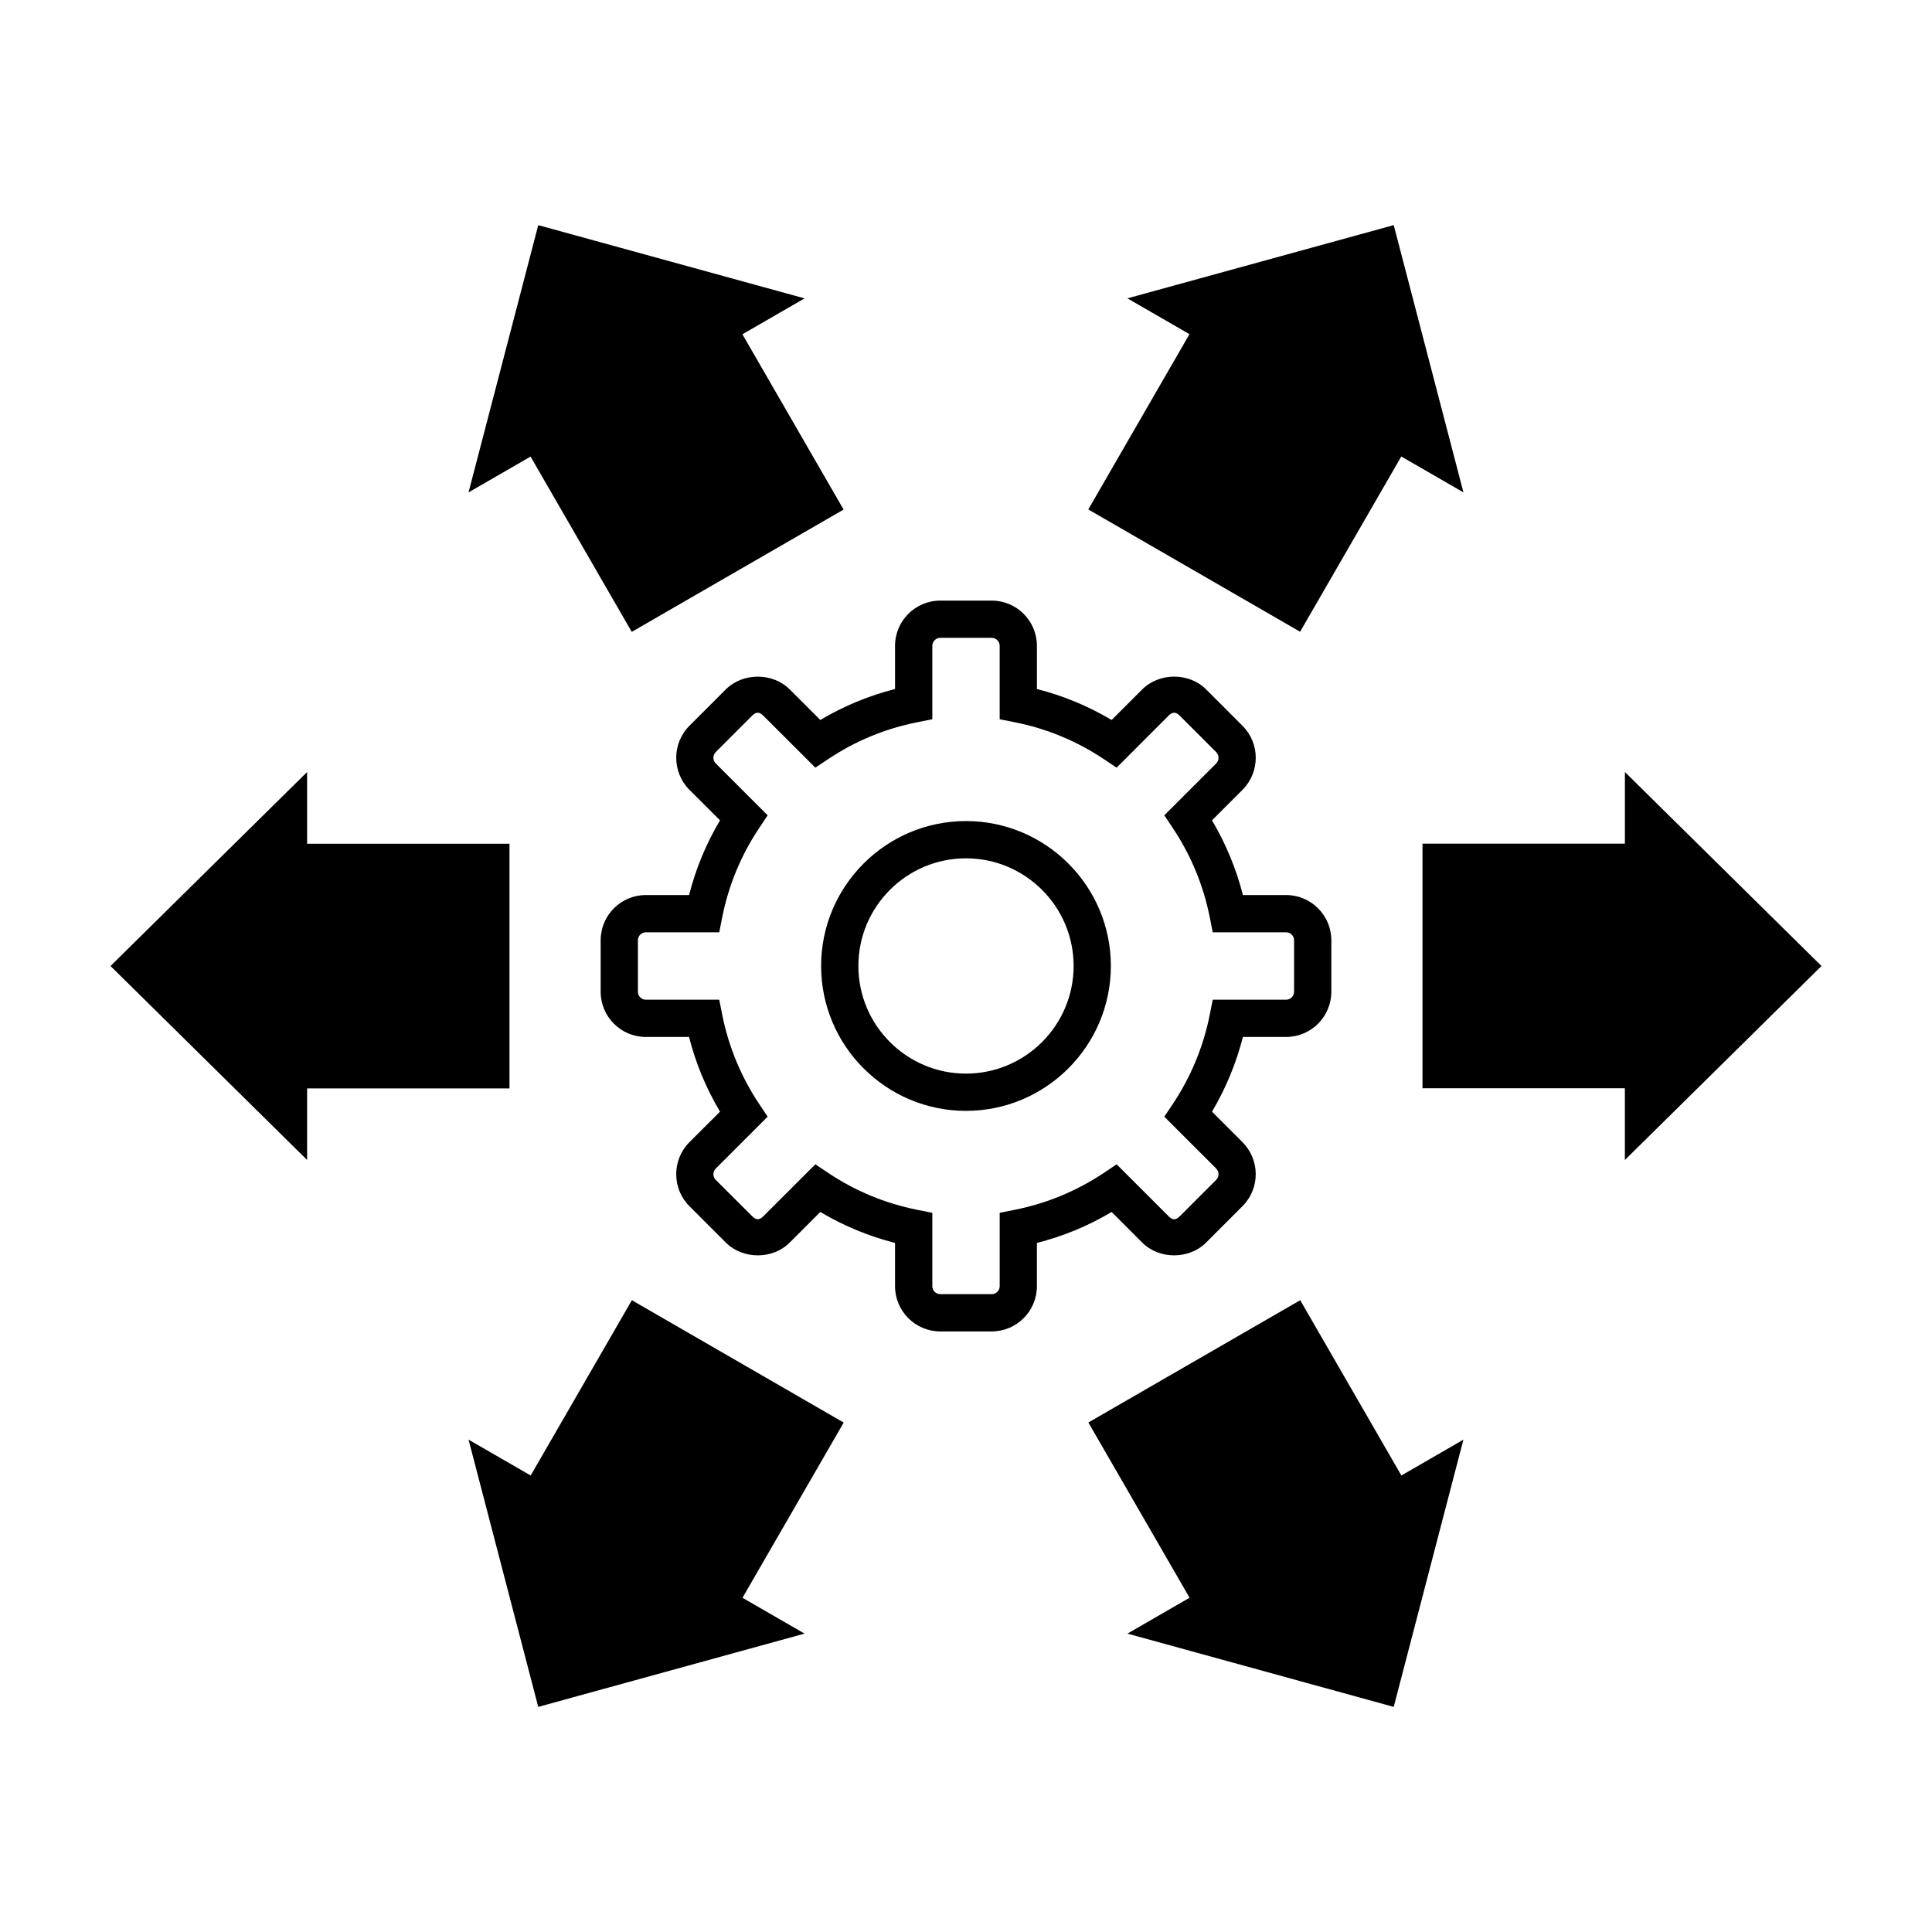
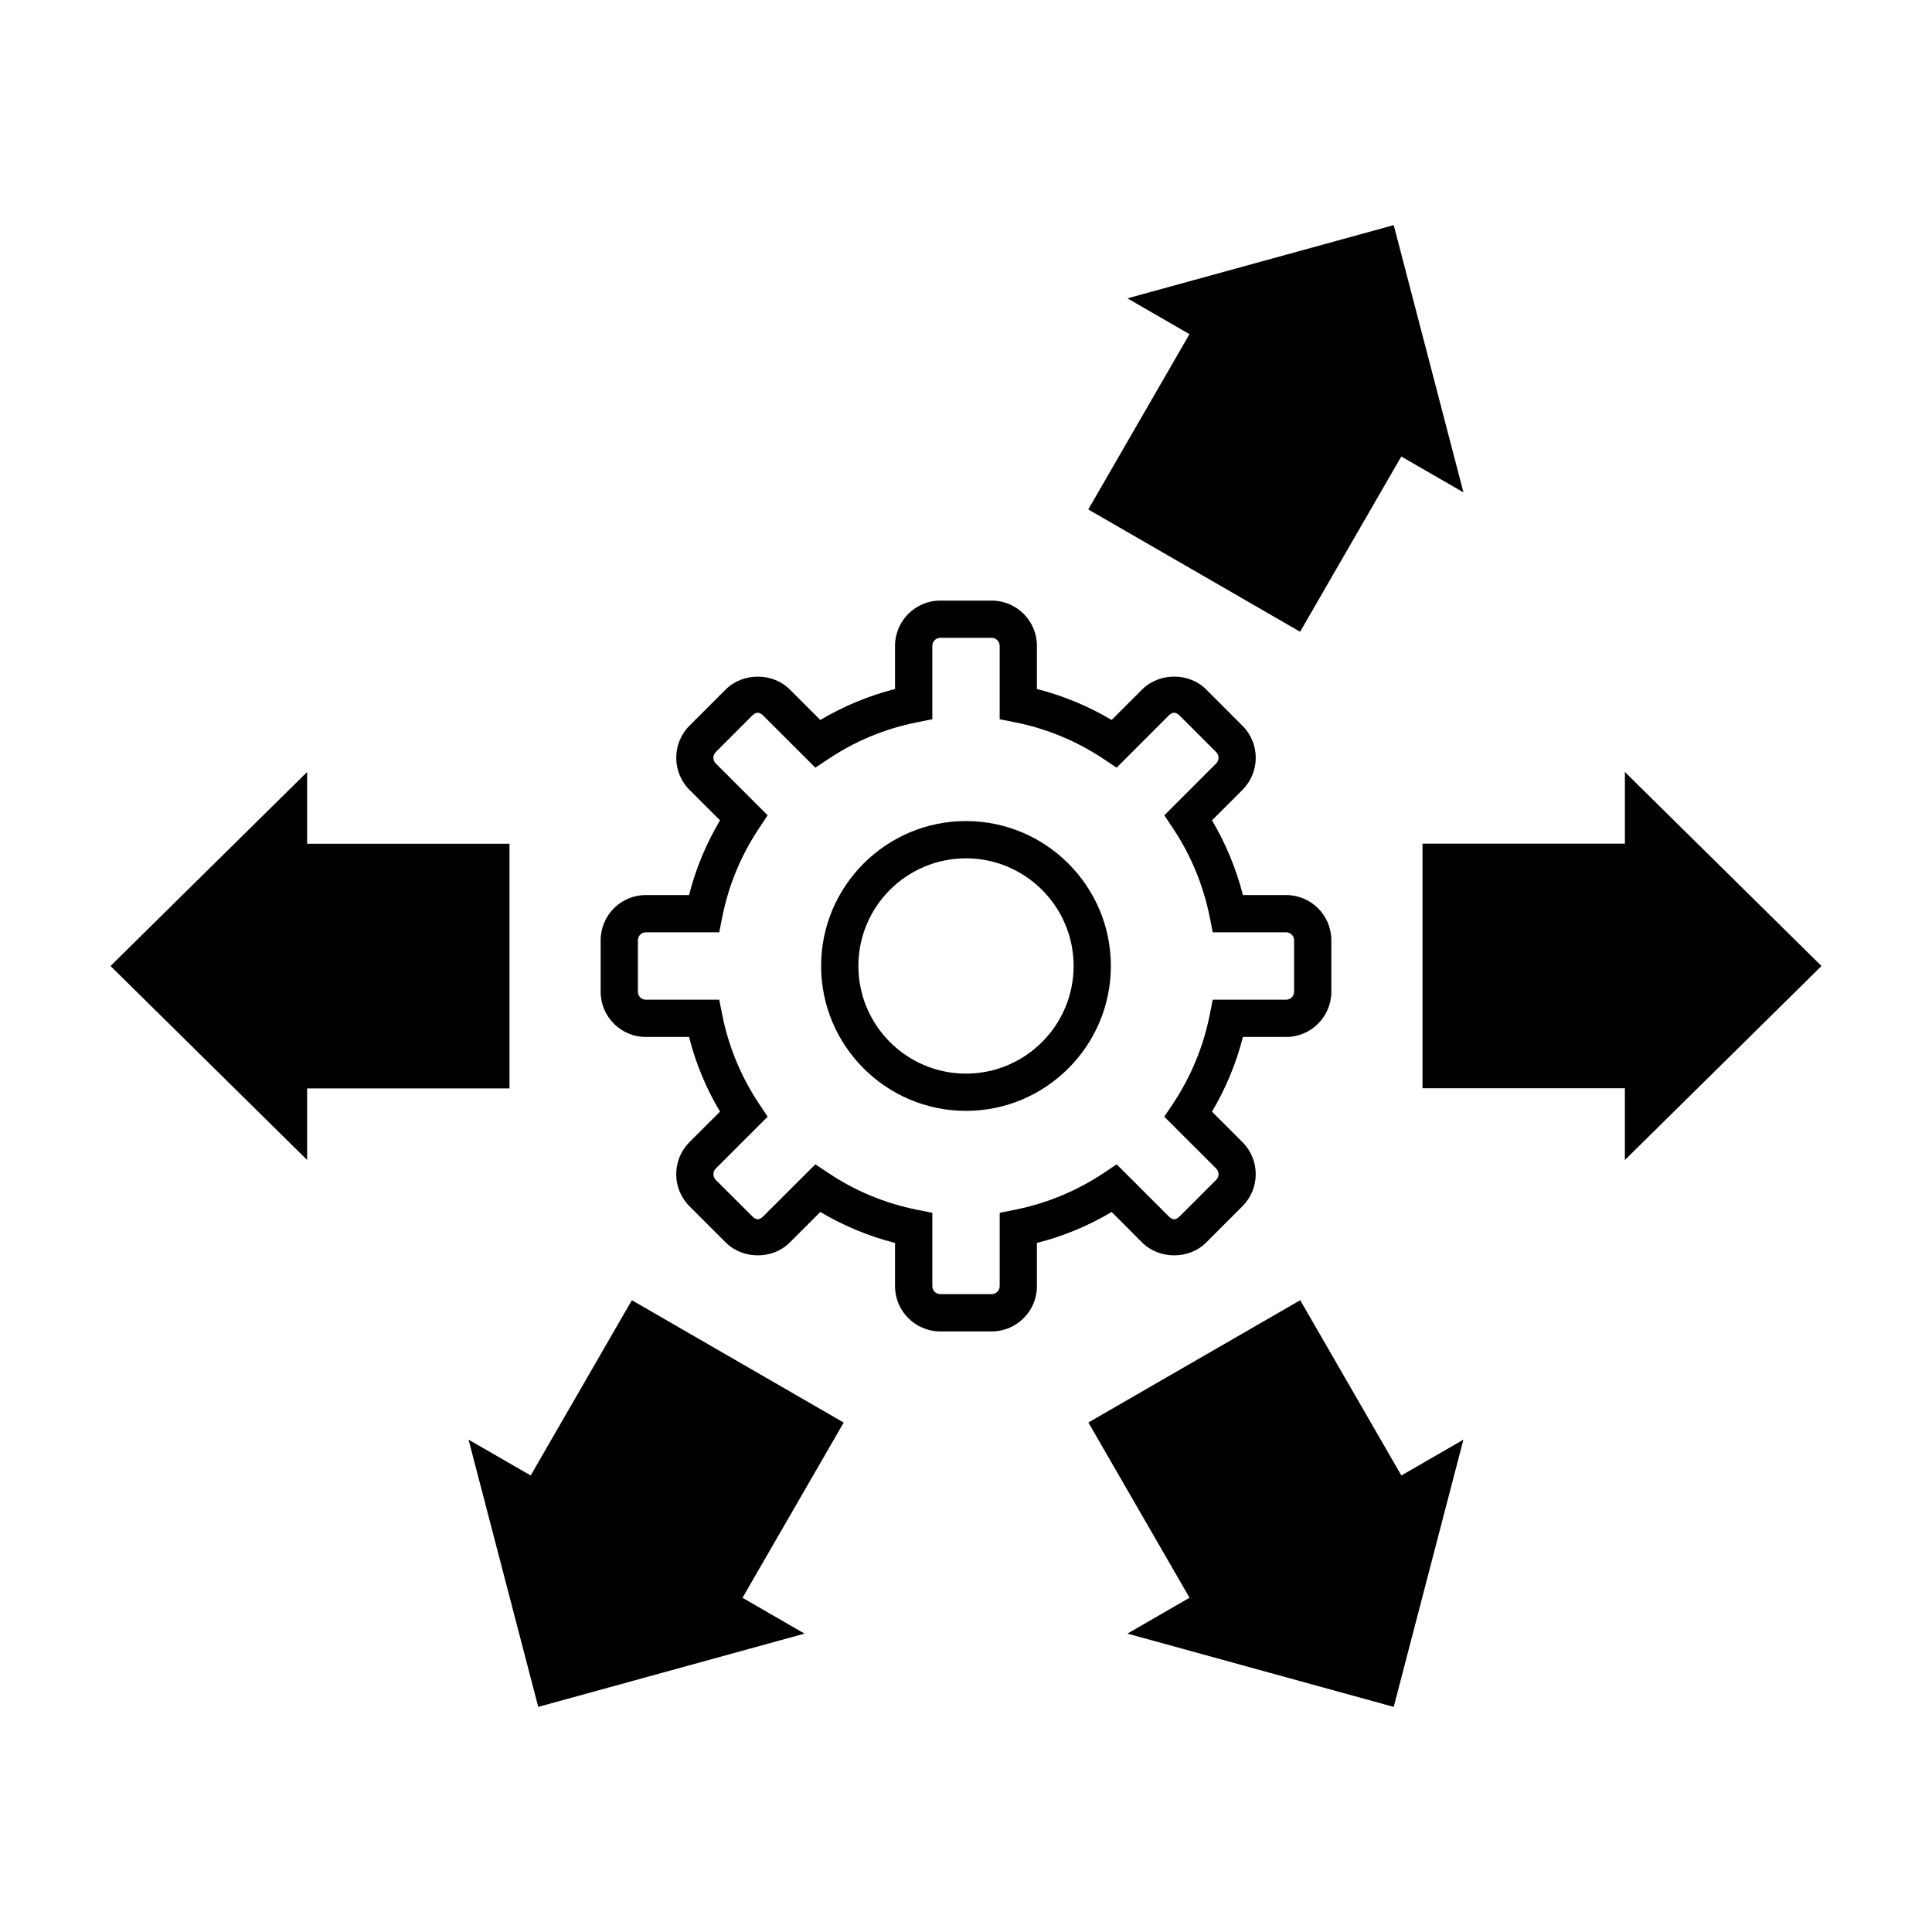
<svg xmlns="http://www.w3.org/2000/svg" fill="#000000" width="800px" height="800px" version="1.1" viewBox="144 144 512 512">
  <g>
    <path d="m279.02 367.6h-53.633v-19.008l-52.098 51.41 52.098 51.402v-18.969h53.633z" />
    <path d="m626.71 400-52.094-51.41v18.984h-53.641v64.828h53.633v19.012z" />
    <path d="m311.45 488.57-26.812 46.449-16.465-9.496 18.469 70.82 70.57-19.418-16.441-9.496 26.82-46.434z" />
    <path d="m488.54 311.42 26.816-46.445 16.473 9.508-18.477-70.824-70.574 19.406 16.445 9.492-26.816 46.449z" />
    <path d="m488.57 488.57-56.141 32.406 26.816 46.441-16.465 9.508 70.57 19.418 18.469-70.82-16.438 9.496z" />
-     <path d="m311.42 311.45 56.145-32.41-26.82-46.453 16.473-9.512-70.574-19.41-18.477 70.824 16.438-9.492z" />
    <path d="m446.69 473.29c4.527 4.523 12.43 4.523 16.949 0l9.637-9.645c4.676-4.664 4.676-12.262 0-16.953l-8.082-8.086c3.668-6.195 6.41-12.82 8.195-19.801h11.445c6.609 0 11.984-5.371 11.984-11.996v-13.633c0-6.606-5.375-11.98-11.984-11.98h-11.445c-1.785-6.973-4.527-13.602-8.195-19.801l8.102-8.098c4.656-4.691 4.656-12.293-0.02-16.953l-9.637-9.648c-4.519-4.519-12.41-4.519-16.949 0.016l-8.09 8.09c-6.219-3.684-12.844-6.438-19.809-8.207v-11.453c0-6.606-5.375-11.977-11.98-11.977h-13.621c-6.613 0-11.996 5.371-11.996 11.977v11.453c-6.969 1.77-13.598 4.519-19.801 8.207l-8.098-8.09c-4.516-4.519-12.41-4.535-16.965 0l-9.633 9.633c-4.648 4.66-4.656 12.27 0 16.953l8.117 8.098c-3.688 6.191-6.422 12.816-8.207 19.801h-11.457c-6.613 0-11.969 5.375-11.969 11.98v13.633c0 6.621 5.356 11.996 11.969 11.996h11.453c1.777 6.977 4.519 13.609 8.211 19.789l-8.133 8.117c-4.637 4.676-4.637 12.273 0.016 16.934l9.648 9.645c4.527 4.523 12.434 4.523 16.934 0l8.113-8.105c6.191 3.688 12.828 6.422 19.801 8.207v11.473c0 6.594 5.379 11.977 11.996 11.977h13.621c6.606 0 11.98-5.379 11.98-11.977v-11.473c6.988-1.785 13.617-4.516 19.809-8.207zm-33.801-8.672-3.961 0.797v19.441c0 1.16-0.957 2.106-2.121 2.106h-13.621c-1.168 0-2.109-0.945-2.109-2.106v-19.441l-3.984-0.797c-8.504-1.703-16.453-4.988-23.645-9.809l-3.371-2.254-13.77 13.754c-1.066 1.062-1.898 1.082-2.988-0.012l-9.645-9.621c-0.816-0.828-0.805-2.188 0-2.992l13.758-13.754-2.246-3.367c-4.805-7.215-8.105-15.164-9.793-23.664l-0.789-3.965h-19.445c-1.176 0-2.109-0.953-2.109-2.125v-13.633c0-1.16 0.938-2.106 2.109-2.106h19.445l0.789-3.977c1.688-8.496 4.988-16.453 9.793-23.652l2.246-3.375-13.742-13.738c-0.836-0.832-0.836-2.18-0.02-3.008l9.629-9.637c1.102-1.074 1.93-1.074 3.008 0l13.766 13.75 3.371-2.242c7.219-4.828 15.168-8.117 23.641-9.789l3.988-0.797v-19.453c0-1.16 0.941-2.125 2.109-2.125h13.621c1.16 0 2.121 0.961 2.121 2.125v19.453l3.981 0.797c8.469 1.664 16.414 4.961 23.648 9.789l3.359 2.242 13.742-13.75c1.102-1.074 1.918-1.066 3.012 0l9.633 9.637c0.828 0.828 0.828 2.176 0 3.008l-13.75 13.738 2.258 3.375c4.805 7.203 8.102 15.168 9.793 23.652l0.789 3.977h19.438c1.168 0 2.121 0.945 2.121 2.106v13.633c0 1.168-0.945 2.125-2.121 2.125h-19.438l-0.789 3.965c-1.691 8.484-4.988 16.453-9.793 23.676l-2.258 3.356 13.742 13.73c0.836 0.855 0.848 2.176 0.012 3.012l-9.633 9.633c-1.094 1.094-1.926 1.094-2.996 0l-13.754-13.75-3.359 2.254c-7.219 4.82-15.176 8.105-23.672 9.809z" />
    <path d="m399.99 361.59c-21.164 0-38.387 17.23-38.387 38.395 0 21.176 17.219 38.406 38.387 38.406 21.172 0 38.398-17.23 38.398-38.406 0.004-21.164-17.227-38.395-38.398-38.395zm0 66.93c-15.723 0-28.512-12.801-28.512-28.535 0-15.73 12.785-28.52 28.512-28.52 15.73 0 28.531 12.793 28.531 28.52 0 15.734-12.801 28.535-28.531 28.535z" />
  </g>
</svg>